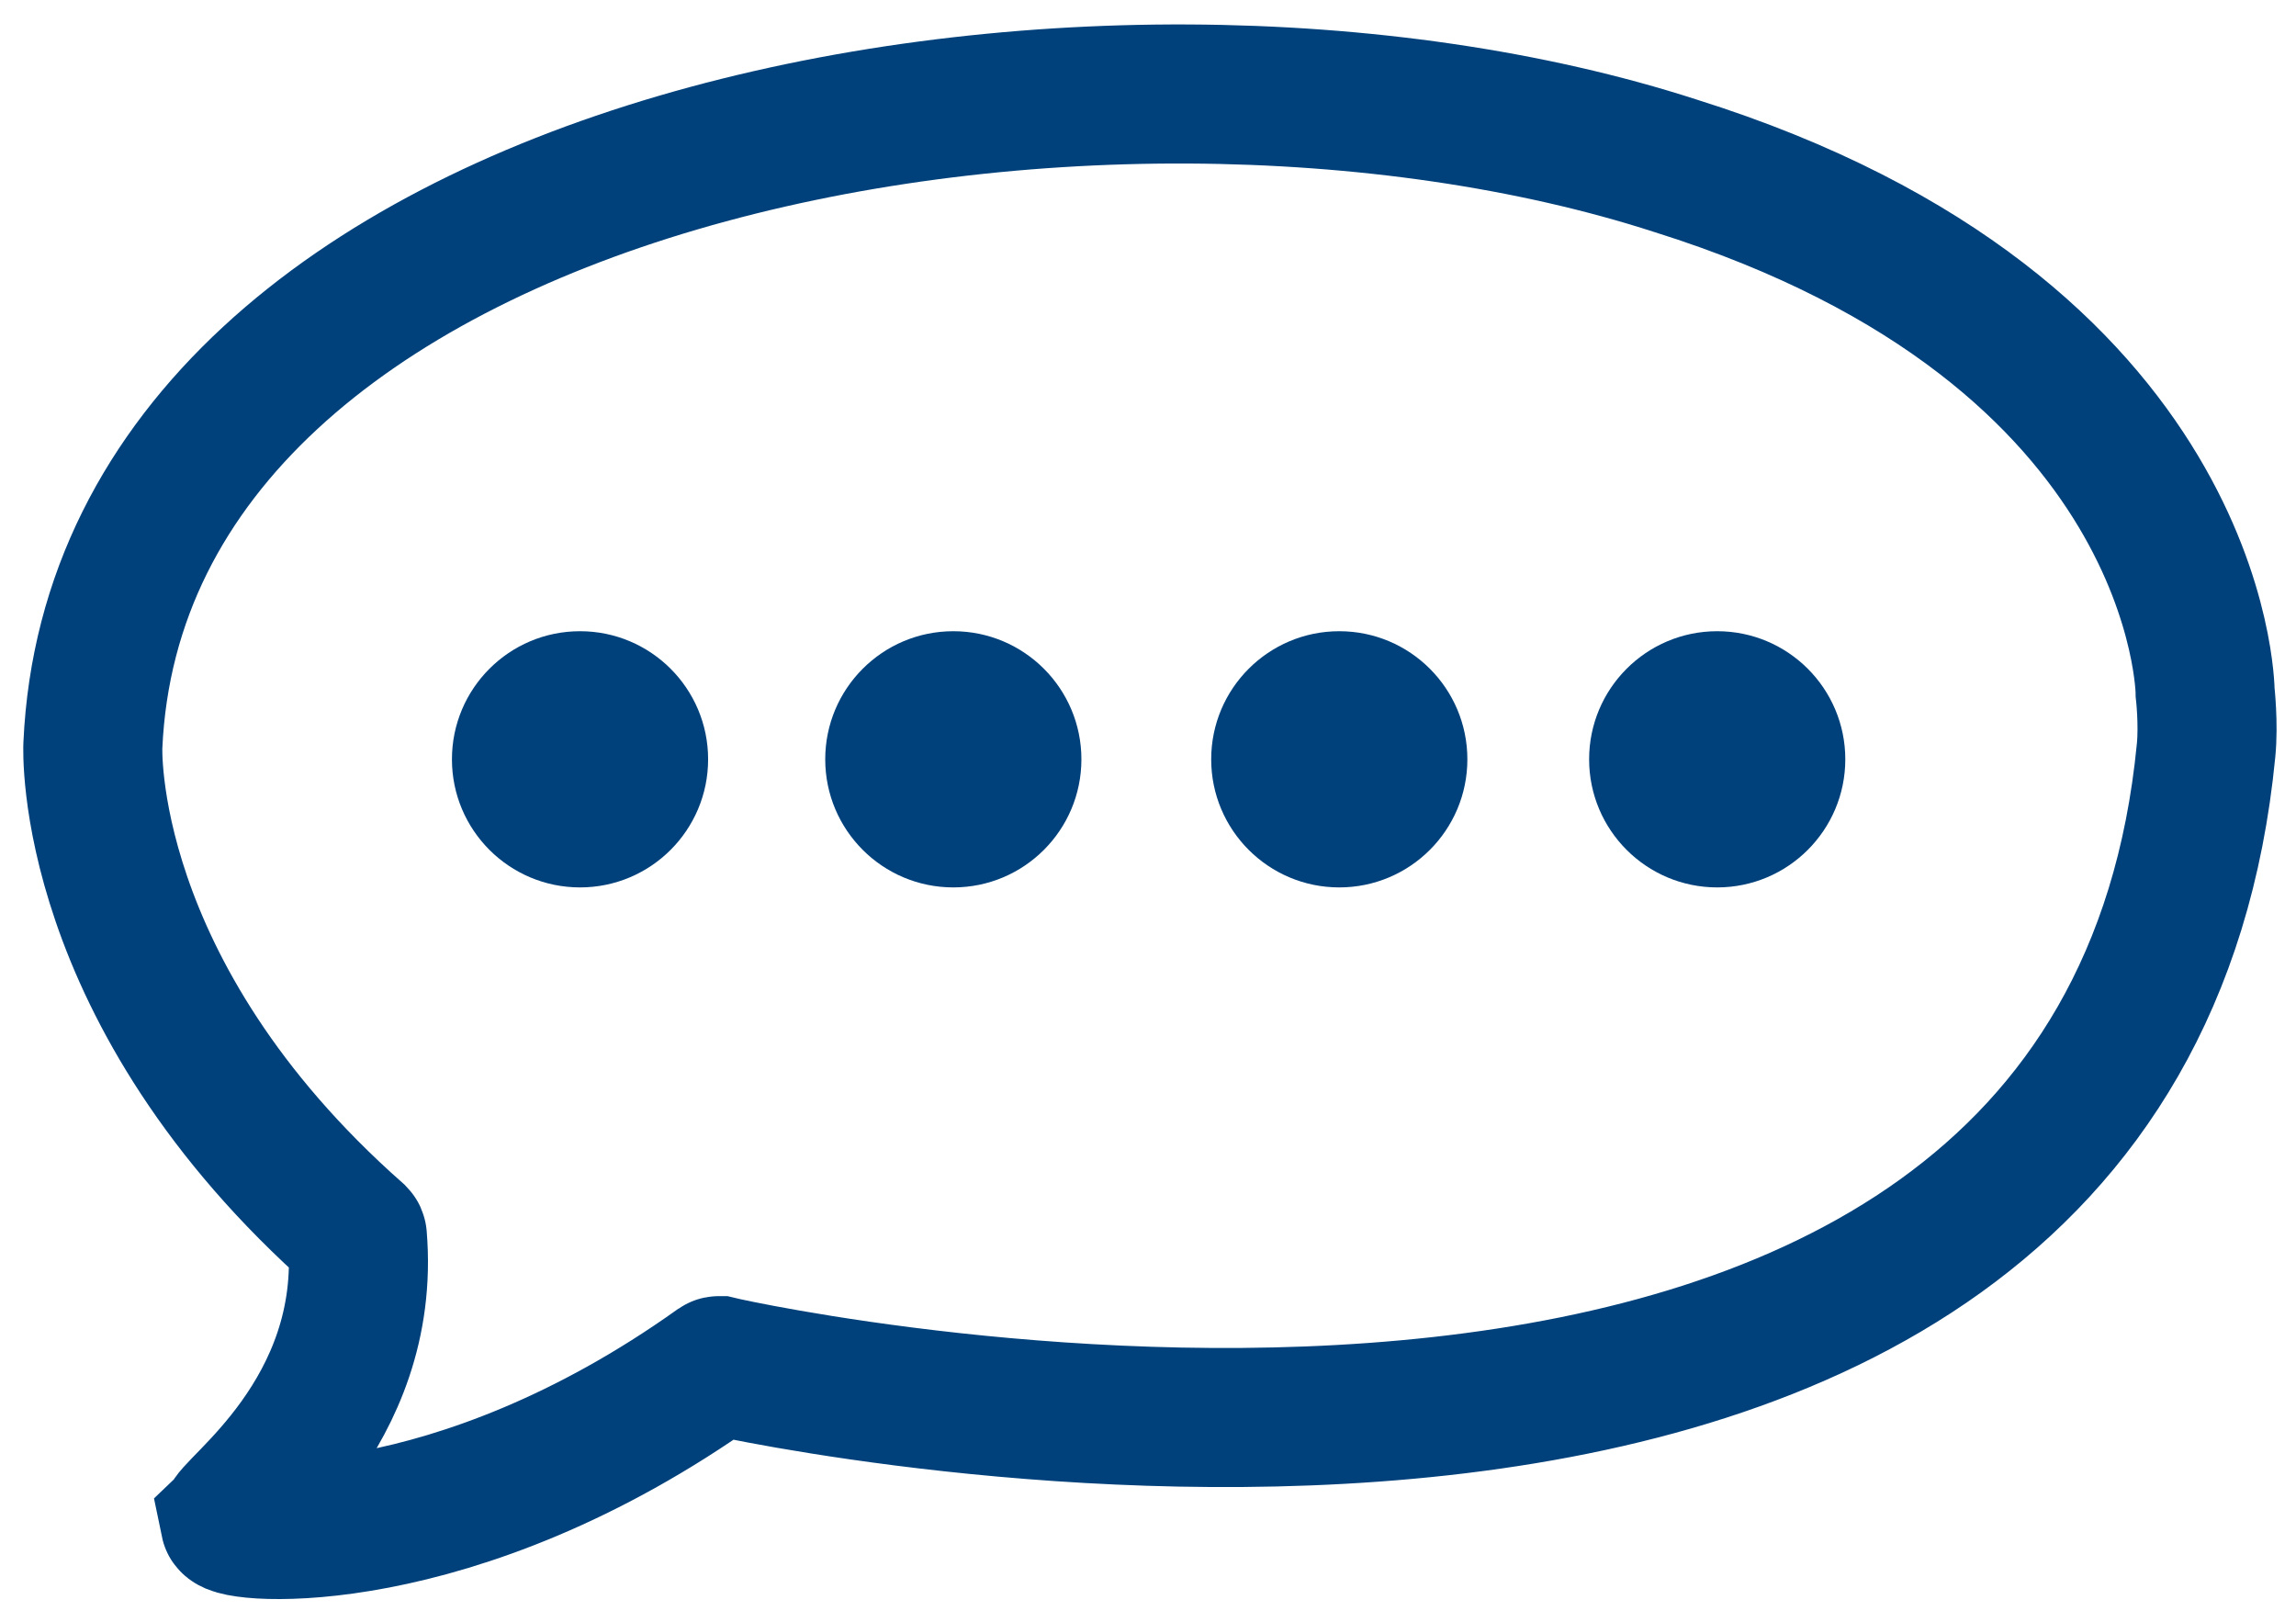
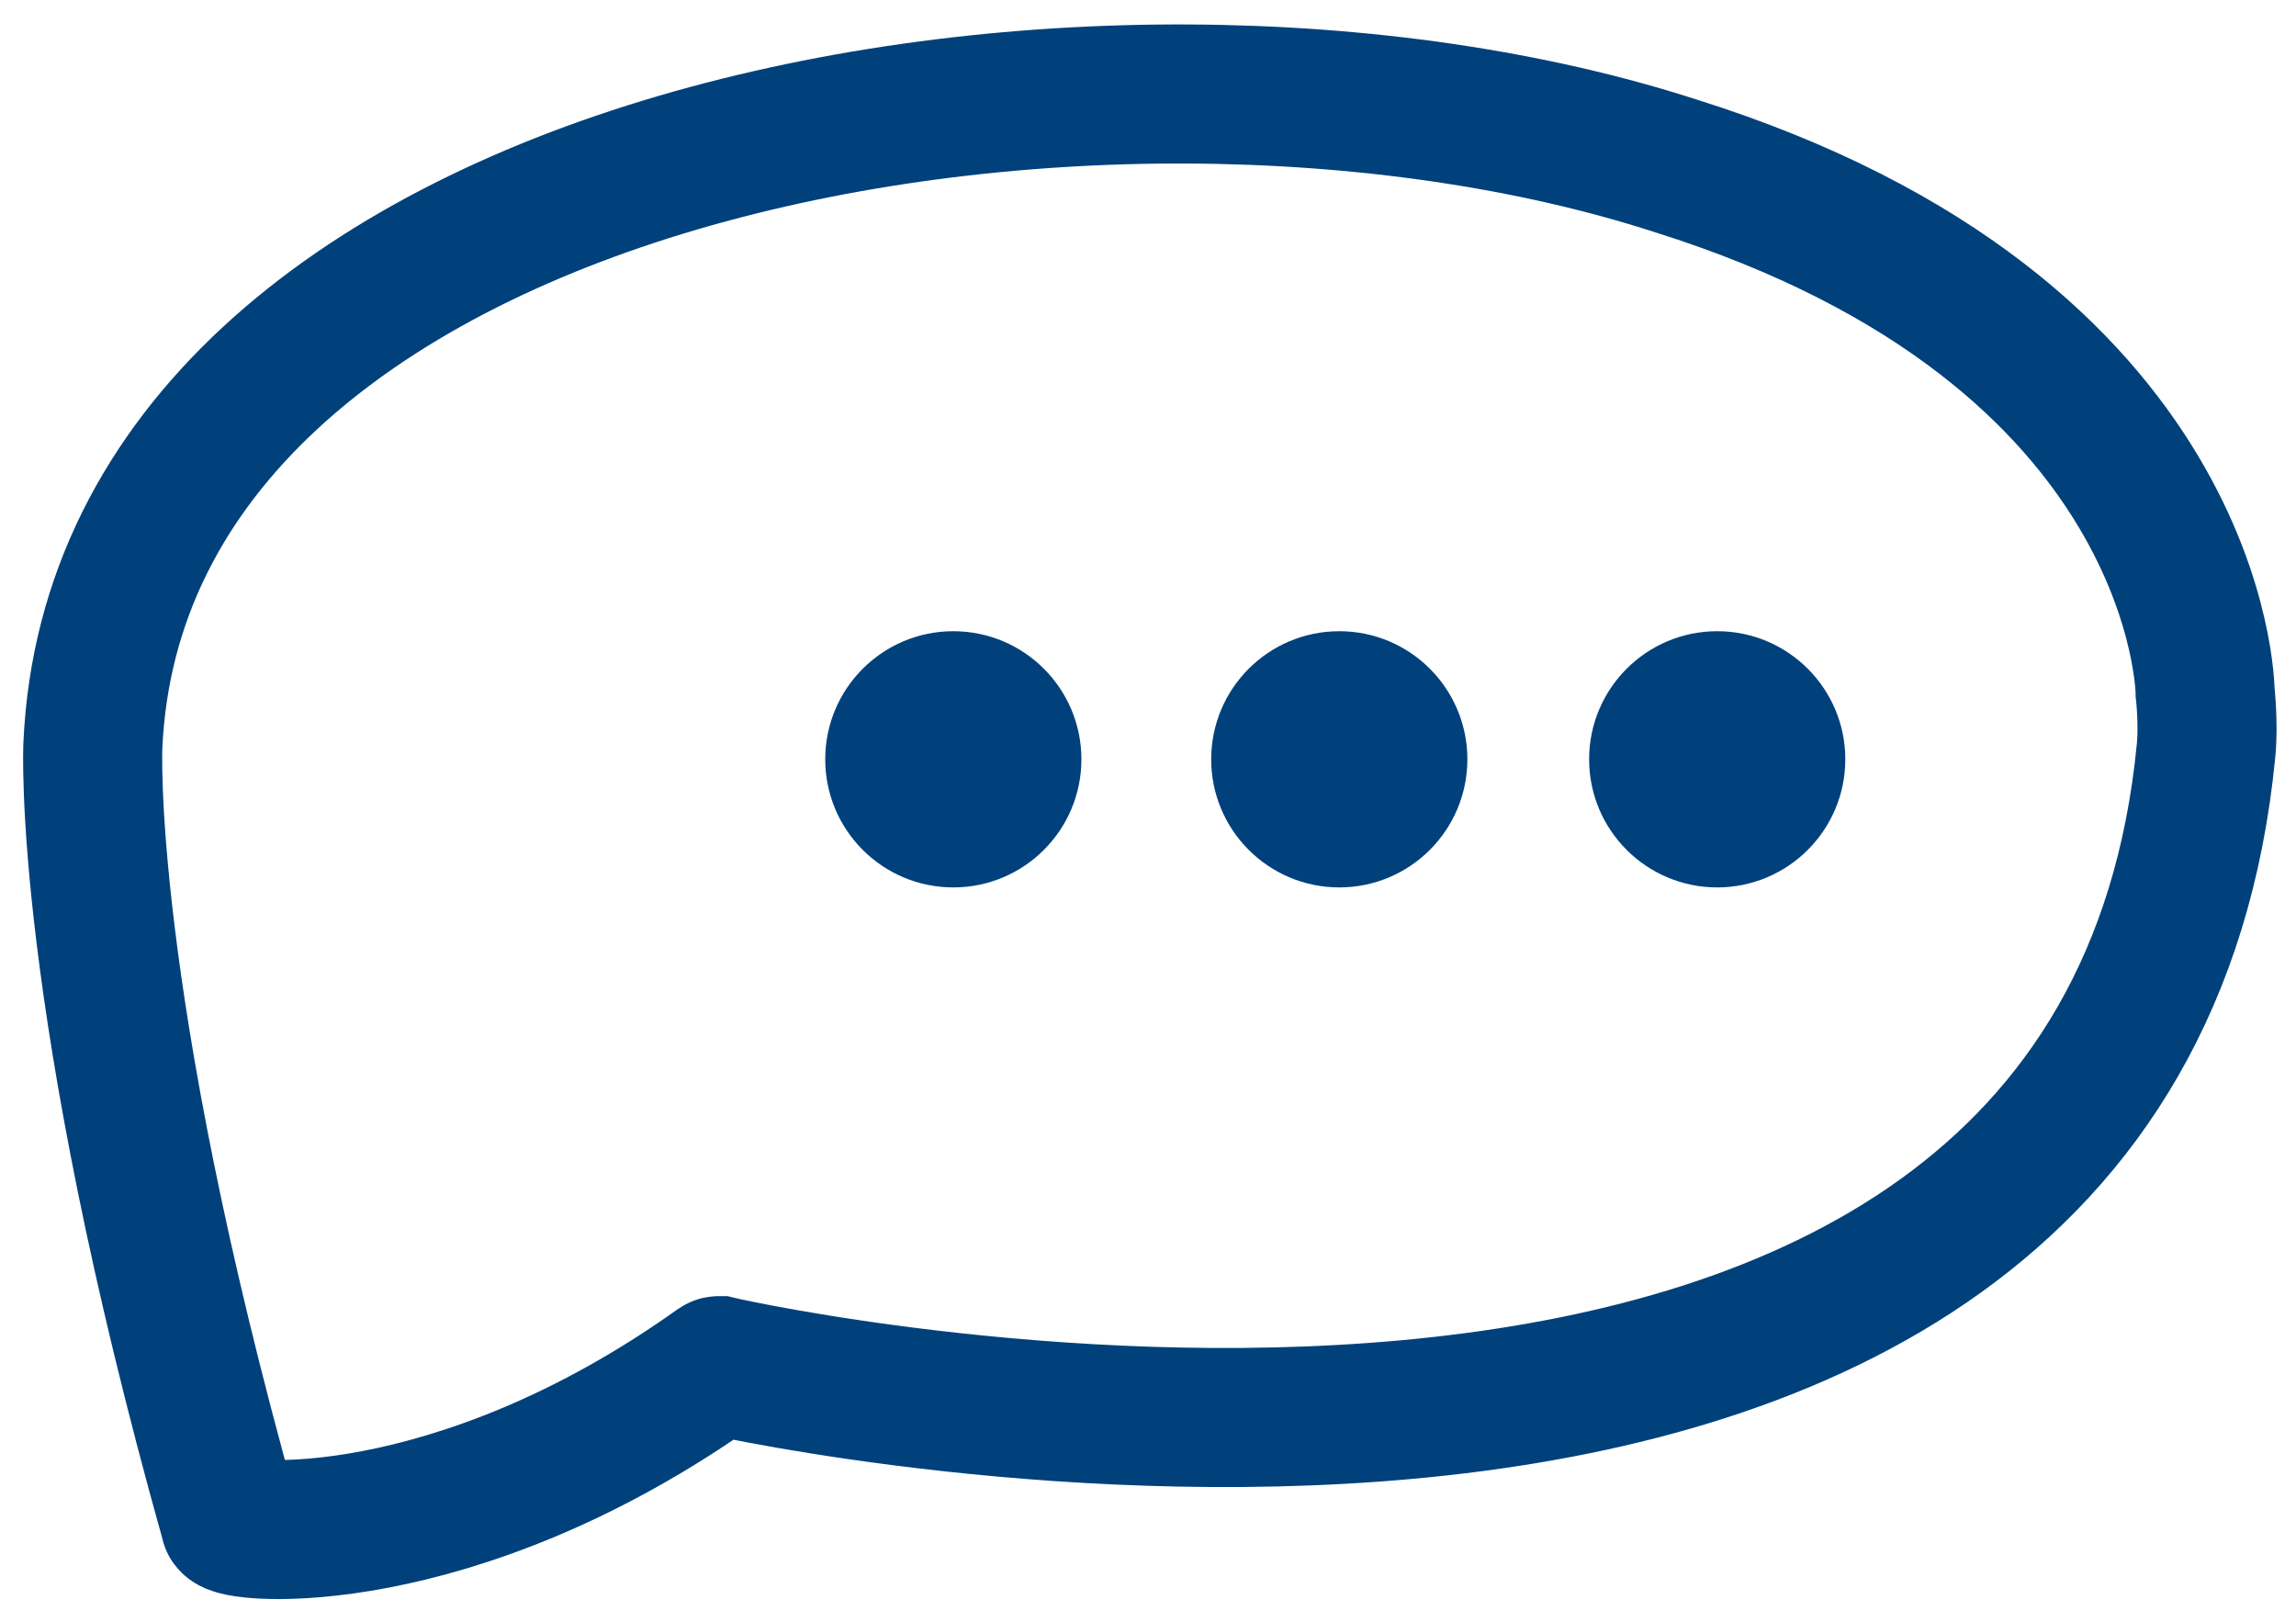
<svg xmlns="http://www.w3.org/2000/svg" id="Capa_2" viewBox="0 0 148.6 104.24">
  <defs>
    <style>.cls-1{fill:#00417b;}.cls-2{fill:none;stroke:#00417b;stroke-linecap:round;stroke-miterlimit:10;stroke-width:9px;}</style>
  </defs>
-   <path class="cls-2" d="M14.88,98.5c-.16-.79,9.21-6.97,8.25-18.47,0-.03-.02-.07-.04-.09C5.26,64.21,6.01,48.25,6.01,48.25,7.73,9.79,71.07-1.36,108.44,10.73c34.17,10.72,34.28,34.09,34.28,34.09,0,0,.23,2.03.06,3.74-5.77,59.59-94.24,40.31-96.24,39.82-.03,0-.05,0-.08.02-17.1,12.2-31.43,10.9-31.59,10.11Z" />
-   <circle class="cls-1" cx="37.54" cy="49.14" r="8.29" />
+   <path class="cls-2" d="M14.88,98.5C5.26,64.21,6.01,48.25,6.01,48.25,7.73,9.79,71.07-1.36,108.44,10.73c34.17,10.72,34.28,34.09,34.28,34.09,0,0,.23,2.03.06,3.74-5.77,59.59-94.24,40.31-96.24,39.82-.03,0-.05,0-.08.02-17.1,12.2-31.43,10.9-31.59,10.11Z" />
  <circle class="cls-1" cx="111.14" cy="49.14" r="8.29" />
  <circle class="cls-1" cx="86.68" cy="49.14" r="8.29" />
  <circle class="cls-1" cx="61.7" cy="49.14" r="8.29" />
</svg>